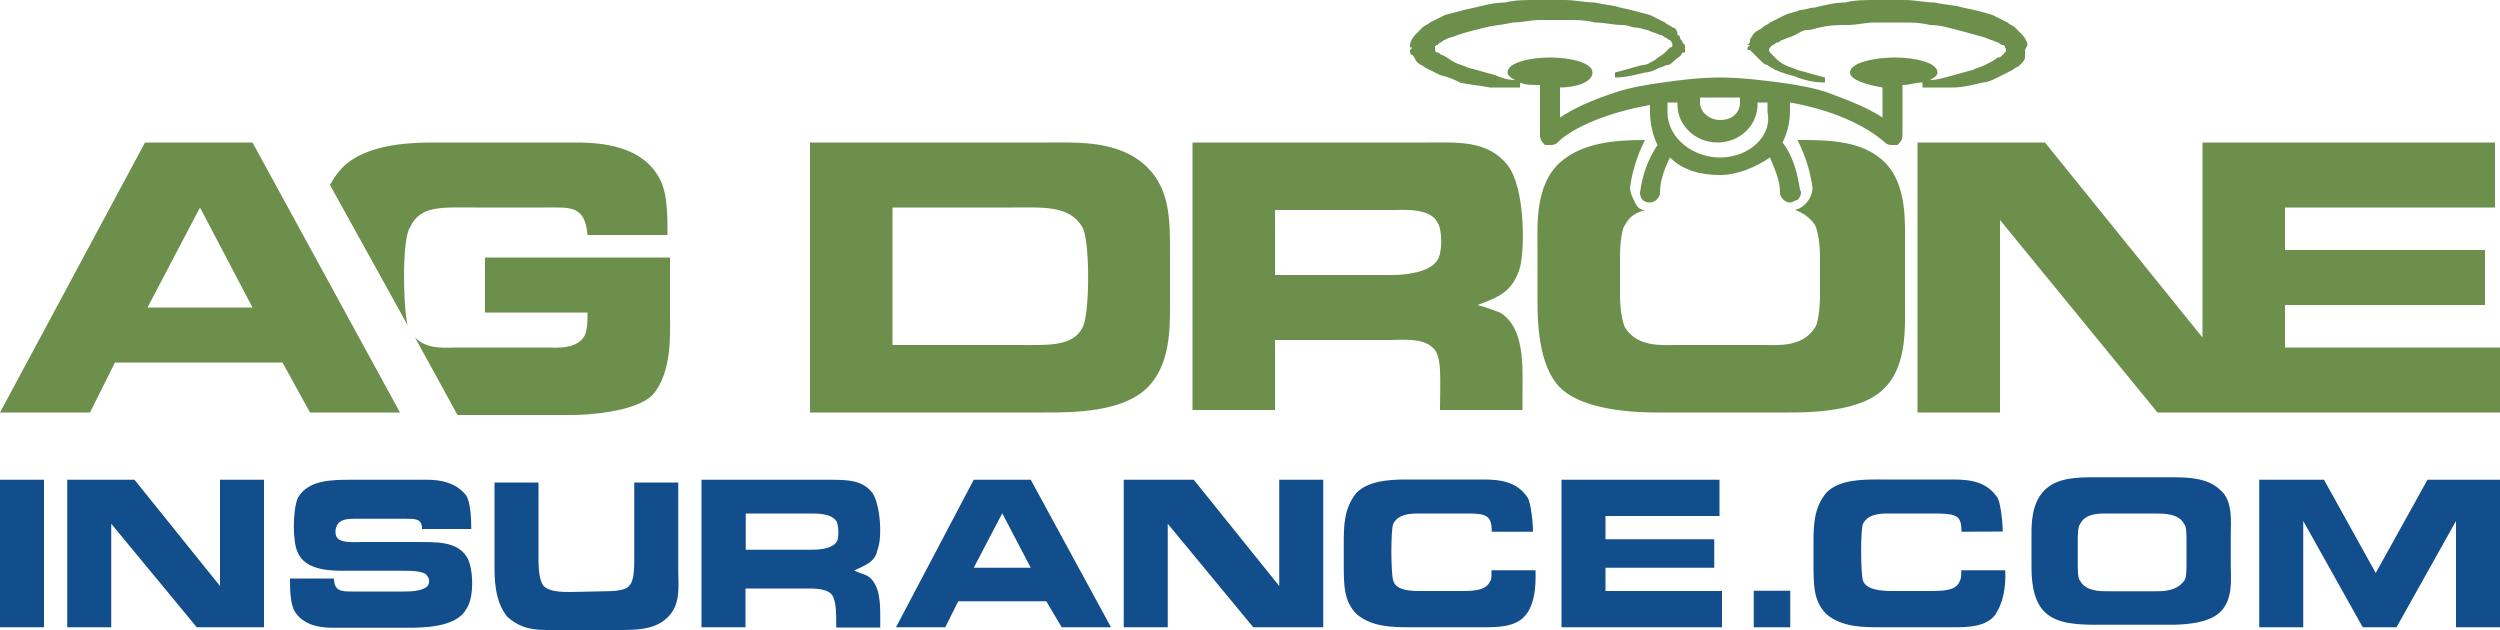
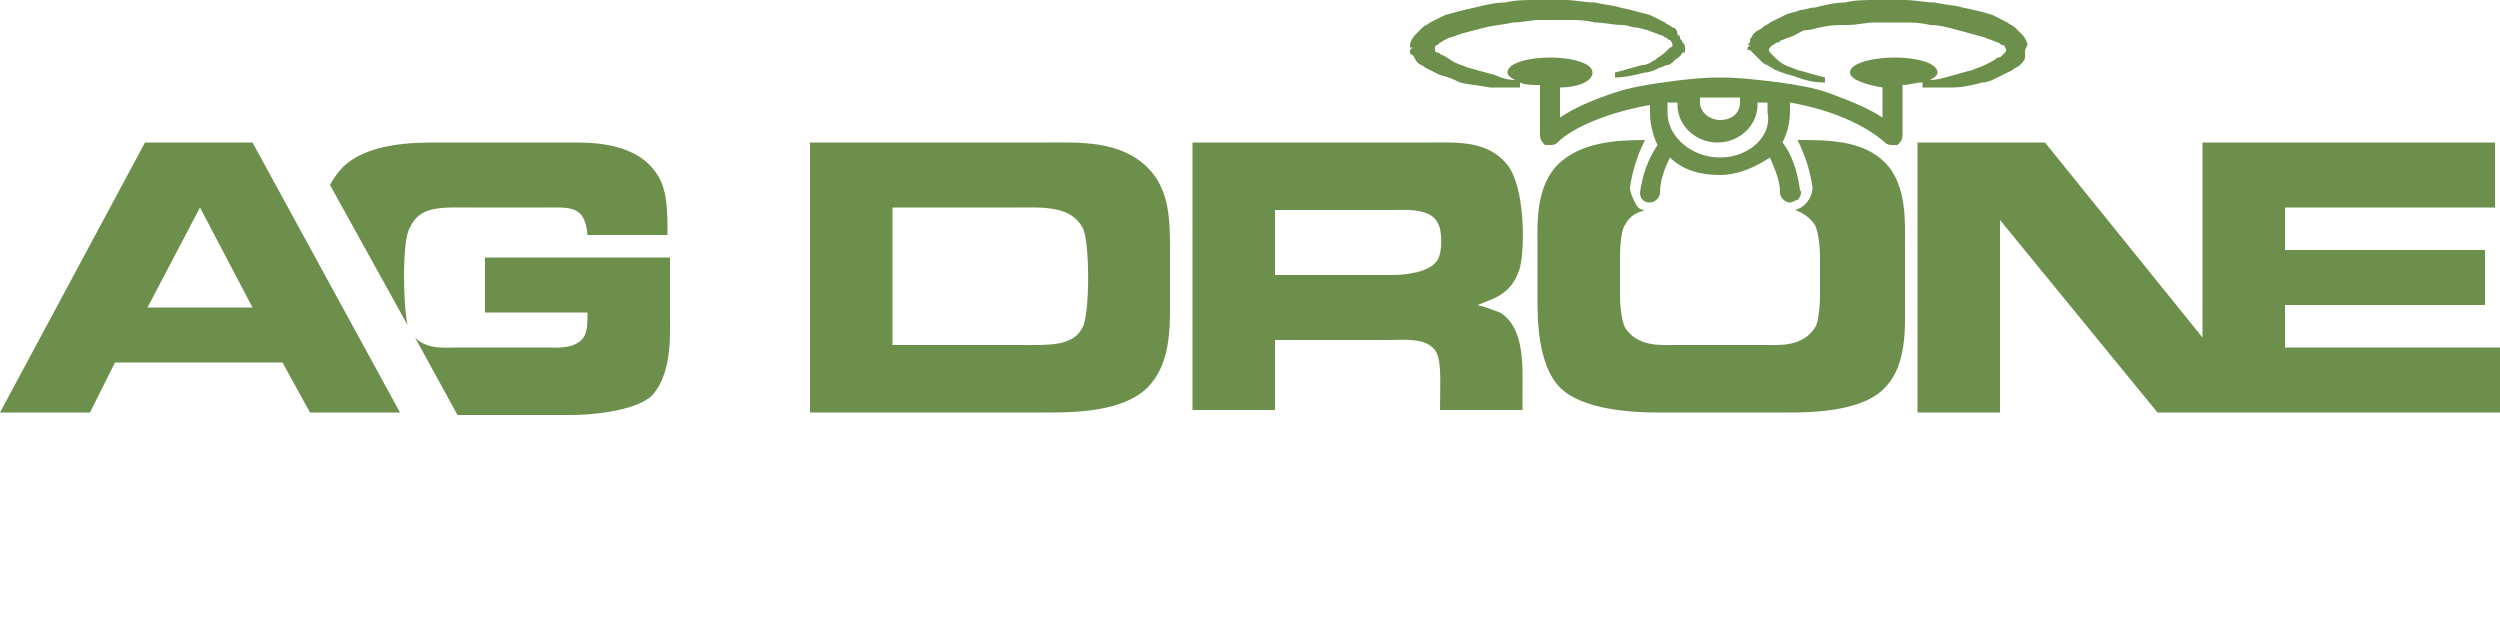
<svg xmlns="http://www.w3.org/2000/svg" version="1.1" id="LogoColored" x="0px" y="0px" viewBox="0 0 100 25.2" style="enable-background:new 0 0 100 25.2;" xml:space="preserve">
  <style type="text/css">
	.st0{fill:#6C904C;}
	.st1{fill:#124D8C;}
</style>
  <path id="Green" class="st0" d="M41.9,5.7c1.2,0,2.9-0.1,4,1c0.9,0.9,0.9,2.1,0.9,3.4v2.1c0,1,0,2.4-0.9,3.3c-1,1-3,1-4.1,1h-9.4  V5.7H41.9z M40.7,13.8c1.2,0,2.21,0.08,2.6-0.7c0.3-0.5,0.3-3.5,0-4c-0.5-0.9-1.6-0.8-2.8-0.8h-4.8v5.5H40.7L40.7,13.8z M60.3,6.6  c0.7,0.9,0.7,3.3,0.5,4.1c-0.3,1-0.9,1.2-1.7,1.5c0.4,0.1,0.6,0.2,0.9,0.3c1,0.6,0.9,2.2,0.9,3.1v0.8h-3.3c0-1.2,0.1-2.2-0.3-2.5  c-0.4-0.4-1.3-0.3-1.7-0.3H51v2.8h-3.3V5.7h9.4C58.3,5.7,59.5,5.6,60.3,6.6z M55.7,11c0.5,0,1.5-0.1,1.8-0.6c0.2-0.3,0.2-1.2,0-1.5  c-0.3-0.6-1.4-0.5-1.8-0.5H51V11L55.7,11L55.7,11z M62.8,3.8L62.8,3.8L62.8,3.8L62.8,3.8z M74.9,3.8L74.9,3.8L74.9,3.8L74.9,3.8z   M71.8,8.4c0.3,0.1,0.6,0.3,0.8,0.6c0.1,0.2,0.2,0.7,0.2,1.3v1.5c0,0.6-0.1,1.2-0.2,1.3c-0.5,0.8-1.5,0.7-2,0.7H67  c-0.5,0-1.5,0.1-2-0.7c-0.1-0.2-0.2-0.7-0.2-1.3v-1.5c0-0.7,0.1-1.2,0.2-1.3c0.2-0.4,0.5-0.5,0.8-0.6c-0.2,0-0.3-0.1-0.4-0.3  s-0.2-0.4-0.2-0.6c0.1-0.7,0.3-1.3,0.6-1.9c-1.2,0-2.5,0.1-3.4,0.9c-1,0.9-0.9,2.5-0.9,3.3V12c0,0.7,0,2.6,0.9,3.5  c0.9,0.9,2.9,1,3.9,1h5.2c0.8,0,3,0,3.9-1c0.9-0.9,0.8-2.5,0.8-3.5V9.8c0-0.8,0.1-2.4-0.8-3.3s-2.3-0.9-3.5-0.9  c0.3,0.6,0.5,1.2,0.6,1.9C72.5,7.9,72.2,8.3,71.8,8.4z M81.1,1.8c0-0.1-0.1-0.3-0.2-0.4c-0.1-0.1-0.2-0.2-0.3-0.3  C80.5,1,80.4,1,80.3,0.9c-0.2-0.1-0.4-0.2-0.6-0.3c-0.3-0.1-0.7-0.2-1.2-0.3c-0.3-0.1-0.7-0.1-1.1-0.2C77,0.1,76.6,0,76.2,0  c-0.2,0-0.4,0-0.6,0S75.2,0,75,0c-0.4,0-0.8,0-1.2,0.1c-0.4,0-0.8,0.1-1.2,0.2c-0.2,0-0.4,0.1-0.6,0.1c-0.2,0.1-0.4,0.1-0.6,0.2  S71,0.8,70.8,0.9C70.7,1,70.6,1,70.5,1.1c-0.1,0.1-0.2,0.1-0.3,0.2l-0.1,0.1c0,0.1-0.1,0.1-0.1,0.2c0,0.1,0,0.1-0.1,0.2H70l-0.1,0.1  V2H70l0,0l0,0l0.2,0.2l0.1,0.1l0.1,0.1c0.1,0.1,0.2,0.2,0.3,0.2c0.1,0.1,0.2,0.1,0.3,0.2c0.1,0,0.2,0.1,0.3,0.1  C71.5,3,71.7,3,71.9,3.1c0.3,0.1,0.6,0.2,1.1,0.2V3.1c-0.4-0.1-0.7-0.2-1.1-0.3c-0.2-0.1-0.3-0.1-0.5-0.2c-0.2-0.1-0.3-0.2-0.4-0.3  s-0.1-0.1-0.2-0.2c0,0-0.1-0.1,0-0.2l0.1-0.1c0.1,0,0.1-0.1,0.2-0.1s0.1-0.1,0.2-0.1c0.2-0.1,0.3-0.1,0.5-0.2  c0.2-0.1,0.3-0.2,0.5-0.2c0.2,0,0.4-0.1,0.5-0.1C73.2,1,73.5,1,73.9,1s0.7-0.1,1.1-0.1h0.4c0.2,0,0.5,0,0.7,0c0.4,0,0.7,0,1.1,0.1  c0.4,0,0.7,0.1,1.1,0.2c0.4,0.1,0.7,0.2,1.1,0.3c0.2,0.1,0.3,0.1,0.5,0.2c0.1,0,0.1,0.1,0.2,0.1s0.1,0.1,0.1,0.1s0.1,0.1,0,0.2  l-0.1,0.1C80,2.3,80,2.3,79.9,2.3c-0.1,0.1-0.3,0.2-0.5,0.3s-0.3,0.1-0.5,0.2c-0.4,0.1-0.7,0.2-1.1,0.3c0,0-0.3,0.1-0.6,0.1  c0.2-0.1,0.3-0.2,0.3-0.3c0-0.4-0.9-0.6-1.7-0.6S74,2.5,74,2.9c0,0.3,0.7,0.5,1.3,0.6v1.2c-0.6-0.4-1.4-0.7-2.2-1  c-0.6-0.2-1.2-0.3-1.9-0.4c-0.8-0.1-1.6-0.2-2.4-0.2s-1.6,0.1-2.3,0.2s-1.3,0.2-1.9,0.4c-0.9,0.3-1.6,0.6-2.2,1V3.5  c0.6,0,1.3-0.2,1.3-0.6S62.8,2.3,62,2.3s-1.7,0.2-1.7,0.6c0,0.1,0.1,0.2,0.3,0.3c-0.3,0-0.6-0.1-0.8-0.2c-0.4-0.1-0.7-0.2-1.1-0.3  c-0.2-0.1-0.3-0.1-0.5-0.2c-0.2-0.1-0.3-0.2-0.5-0.3c-0.1,0-0.1-0.1-0.2-0.1S57.4,2,57.4,1.9c0,0,0-0.1,0.1-0.1l0.1-0.1  c0.1,0,0.1-0.1,0.2-0.1c0.1-0.1,0.3-0.1,0.5-0.2c0.3-0.1,0.7-0.2,1.1-0.3s0.7-0.1,1.1-0.2c0.4,0,0.7-0.1,1.1-0.1c0.2,0,0.5,0,0.7,0  h0.4c0.4,0,0.7,0,1.1,0.1c0.4,0,0.7,0.1,1.1,0.1c0.2,0,0.4,0.1,0.5,0.1c0.2,0,0.4,0.1,0.5,0.1c0.2,0.1,0.3,0.1,0.5,0.2  c0.1,0,0.2,0.1,0.2,0.1c0.1,0,0.1,0.1,0.2,0.1c0,0,0.1,0.1,0.1,0.2c0,0,0,0.1-0.1,0.1c0,0-0.1,0.1-0.2,0.2c-0.1,0.1-0.3,0.2-0.4,0.3  c-0.2,0.1-0.3,0.2-0.5,0.2c-0.4,0.1-0.7,0.2-1.1,0.3v0.2c0.4,0,0.8-0.1,1.2-0.2c0.2,0,0.4-0.1,0.6-0.2c0.1,0,0.2-0.1,0.3-0.1  c0.1,0,0.2-0.1,0.3-0.2c0.1-0.1,0.2-0.1,0.3-0.3L67.4,2v0.2V2.1h-0.1L67.4,2V1.9c0-0.1,0-0.1-0.1-0.2c0-0.1-0.1-0.1-0.1-0.2  c0-0.1-0.1-0.1-0.1-0.1c0-0.2-0.1-0.3-0.2-0.3C66.8,1,66.7,1,66.6,0.9c-0.2-0.1-0.4-0.2-0.6-0.3c-0.4-0.1-0.7-0.2-1.2-0.3  c-0.3-0.1-0.6-0.1-1-0.2C63.4,0.1,63,0,62.6,0c-0.2,0-0.4,0-0.6,0c-0.2,0-0.4,0-0.6,0c-0.4,0-0.8,0-1.2,0.1c-0.4,0-0.8,0.1-1.2,0.2  c-0.5,0.1-0.8,0.2-1.2,0.3c-0.2,0.1-0.4,0.2-0.6,0.3C57.1,1,57,1,56.9,1.1c-0.1,0.1-0.2,0.2-0.3,0.3s-0.2,0.3-0.2,0.4v0.1h0.1  L56.4,2c0,0.1,0,0.2,0.1,0.2c0.1,0.1,0.1,0.2,0.2,0.3c0.1,0.1,0.2,0.1,0.3,0.2c0.2,0.1,0.4,0.2,0.6,0.3c0.4,0.1,0.6,0.2,0.8,0.3  c0.4,0.1,0.7,0.1,1.2,0.2c0.2,0,0.4,0,0.6,0c0.2,0,0.4,0,0.5,0h0.1V3.3c0.2,0.1,0.5,0.1,0.8,0.1v2c0,0.2,0.1,0.3,0.2,0.4  c0.1,0,0.1,0,0.2,0c0.1,0,0.2,0,0.3-0.1c0.6-0.6,2-1.2,3.7-1.5c0,0.1,0,0.2,0,0.3c0,0.4,0.1,0.9,0.3,1.3c-0.4,0.6-0.6,1.2-0.7,1.9  c0,0.2,0.1,0.4,0.4,0.4l0,0c0.2,0,0.4-0.2,0.4-0.4c0-0.5,0.2-1,0.4-1.4C67.3,6.8,68,7,68.8,7c0.7,0,1.4-0.3,2-0.7  c0.2,0.5,0.4,0.9,0.4,1.4c0,0.2,0.2,0.4,0.4,0.4l0,0c0.1,0,0.2-0.1,0.3-0.1C72,7.9,72.1,7.7,72,7.6c-0.1-0.7-0.3-1.4-0.7-1.9  c0.2-0.4,0.3-0.8,0.3-1.3c0-0.1,0-0.2,0-0.3c1.7,0.3,3,0.9,3.8,1.6c0.1,0.1,0.2,0.1,0.3,0.1c0.1,0,0.1,0,0.2,0  c0.1-0.1,0.2-0.2,0.2-0.4v-2c0.3,0,0.5-0.1,0.8-0.1v0.2H77c0.2,0,0.4,0,0.5,0c0.2,0,0.4,0,0.6,0c0.4,0,0.8-0.1,1.2-0.2  c0.2,0,0.4-0.1,0.6-0.2c0.2-0.1,0.4-0.2,0.6-0.3c0.1-0.1,0.2-0.1,0.3-0.2C80.9,2.5,81,2.4,81,2.3c0-0.1,0-0.1,0-0.2V2L81.1,1.8z   M68.8,6.3c-1.1,0-2.1-0.8-2.1-1.8c0-0.1,0-0.3,0-0.4c0.1,0,0.2,0,0.4,0v0.1c0,0.8,0.7,1.5,1.6,1.5s1.6-0.7,1.6-1.5V4.1  c0.1,0,0.2,0,0.4,0c0,0.1,0,0.3,0,0.4C70.9,5.4,70,6.3,68.8,6.3z M68.8,4.8c-0.4,0-0.8-0.3-0.8-0.7C68,4,68,4,68,3.9  c0.3,0,0.5,0,0.8,0c0.1,0,0.1,0,0.2,0c0.2,0,0.4,0,0.6,0c0,0.1,0,0.1,0,0.2C69.6,4.5,69.3,4.8,68.8,4.8z M91.4,13.9v-1.7h8V10h-8  V8.3h8.4V5.7h-8.4h-0.1h-3.2v7.8l-6.3-7.8h-5.1v10.8H80V8.8l6.3,7.7h5h0.1h8.6v-2.6C100,13.9,91.4,13.9,91.4,13.9z M19,8.3h2.8  c1,0,1.6-0.1,1.7,1.1h3.2c0-0.9,0-1.8-0.4-2.4c-0.8-1.3-2.6-1.3-3.4-1.3h-5.4c-0.9,0-2.8,0-3.8,1c-0.2,0.2-0.4,0.5-0.5,0.7l3.1,5.6  c-0.2-1-0.2-3.5,0.1-3.9C16.8,8.2,17.7,8.3,19,8.3z M26.8,12.6v-2.3h-7.4v2.2h4.1c0,0.4,0,0.6-0.1,0.9c-0.3,0.6-1.2,0.5-1.5,0.5  h-3.6c-0.5,0-1.2,0.1-1.7-0.4l1.7,3.1h4.6c0.5,0,2.5-0.1,3.2-0.8C26.9,14.9,26.8,13.3,26.8,12.6z M5.8,5.7L0,16.5h3.6l1-2h6.7l1.1,2  H16L10.1,5.7H5.8z M5.9,12.3l2.1-4l2.1,4H5.9z" />
-   <path id="Blue" class="st1" d="M1.76,19.19v5.9H0v-5.9H1.76z M2.69,19.19v5.9h1.76v-4.14l3.42,4.14h2.69v-5.9H8.8v4.25l-3.42-4.25  H2.69z M16.88,21.16h1.97c0-0.21,0-1.04-0.21-1.35c-0.41-0.52-1.04-0.62-1.55-0.62h-3c-0.83,0-1.76,0-2.18,0.73  c-0.21,0.52-0.21,1.76,0,2.18c0.31,0.73,1.35,0.73,1.86,0.73h2.28c0.41,0,0.93,0,1.04,0.21c0.1,0.1,0.1,0.31,0,0.41  c-0.21,0.21-0.73,0.21-0.93,0.21h-2.07c-0.41,0-0.73,0-0.73-0.52H11.6c0,0.41,0,1.04,0.21,1.35c0.41,0.62,1.24,0.62,1.55,0.62h2.9  c0.62,0,1.97,0,2.38-0.73c0.31-0.41,0.31-1.45,0.1-1.97c-0.36-0.83-1.44-0.71-2.07-0.73H14.5c-0.31,0-0.91,0.06-1.04-0.21  c-0.06-0.11-0.05-0.31,0-0.41c0.1-0.31,0.52-0.31,0.73-0.31h1.97C16.57,20.75,16.89,20.72,16.88,21.16L16.88,21.16z M21.54,19.3  h-1.76v3.31c0,0.52,0,1.45,0.52,2.07c0.6,0.52,1.14,0.52,1.76,0.52h2.59c0.83,0,1.55,0,2.07-0.52s0.41-1.24,0.41-1.86V19.3h-1.76  v2.9c0,0.52,0.01,1.02-0.21,1.24c-0.15,0.2-0.73,0.21-0.93,0.21l-1.44,0.03c-0.31,0-0.86-0.01-1.06-0.26  c-0.21-0.31-0.19-0.91-0.19-1.32L21.54,19.3L21.54,19.3z M33.14,19.19h-5.08v5.9h1.76v-1.55h2.49c0.21,0,0.73,0,0.93,0.21  c0.21,0.21,0.21,0.73,0.21,1.35h1.76v-0.41c0-0.52,0-1.35-0.52-1.66c-0.21-0.1-0.31-0.1-0.52-0.21c0.41-0.21,0.83-0.31,0.93-0.83  c0.21-0.52,0.1-1.86-0.21-2.28C34.49,19.19,33.87,19.19,33.14,19.19z M29.83,21.99v-1.45h2.59c0.31,0,0.83,0,1.04,0.31  c0.1,0.21,0.1,0.73,0,0.83c-0.21,0.31-0.83,0.31-1.04,0.31L29.83,21.99z M38.95,19.19l-3.11,5.9h1.97l0.52-1.04h3.52l0.62,1.04h1.97  l-3.21-5.9H38.95z M38.95,22.71l1.14-2.18l1.14,2.18H38.95z M44.95,19.19v5.9h1.76v-4.14l3.42,4.14h2.8v-5.9h-1.76v4.25l-3.42-4.25  H44.95z M61.32,21.26c0-0.41-0.1-1.18-0.21-1.35c-0.41-0.62-1.04-0.73-1.76-0.73h-2.9c-0.62,0-1.63-0.02-2.18,0.52  c-0.52,0.62-0.52,1.35-0.52,2.07v0.73c0,0.93,0,1.55,0.52,2.07c0.62,0.52,1.45,0.52,2.18,0.52h2.9c0.52,0,1.29,0,1.67-0.48  c0.47-0.55,0.4-1.59,0.4-1.8h-1.76c0,0.31,0.01,0.36-0.1,0.52c-0.19,0.29-0.62,0.31-1.14,0.31h-1.55c-0.41,0-1.01,0-1.14-0.41  c-0.1-0.31-0.1-2.07,0-2.28c0.21-0.41,0.73-0.41,1.04-0.41h1.97c0.73,0,0.93,0.1,0.93,0.73h1.65V21.26z M62.46,19.19v5.9h6.42v-1.45  h-4.66v-0.93h4.35v-1.14h-4.35v-0.93h4.56v-1.45C68.78,19.19,62.46,19.19,62.46,19.19z M70.15,23.63v1.46h1.46v-1.46H70.15z   M80.11,21.26c0-0.41-0.1-1.19-0.21-1.35c-0.41-0.62-1.04-0.73-1.76-0.73h-2.9c-0.62,0-1.64-0.03-2.18,0.52  c-0.52,0.62-0.52,1.35-0.52,2.07v0.73c0,0.93,0,1.55,0.52,2.07c0.62,0.52,1.45,0.52,2.18,0.52h2.9c0.52,0,1.3,0,1.67-0.5  c0.47-0.72,0.4-1.58,0.4-1.78h-1.76c0,0.31,0,0.31-0.1,0.52c-0.18,0.29-0.62,0.31-1.14,0.31h-1.55c-0.41,0-1.01-0.05-1.14-0.41  c-0.1-0.31-0.1-2.07,0-2.28c0.21-0.41,0.73-0.41,1.04-0.41h1.97c0.75,0.02,0.93,0.1,0.93,0.73L80.11,21.26L80.11,21.26z   M83.95,24.99h2.8c0.41,0,1.55,0,2.07-0.52s0.41-1.35,0.41-1.86v-1.24c0-0.41,0.1-1.35-0.41-1.76c-0.52-0.52-1.35-0.52-2.07-0.52  h-2.9c-0.73,0-1.55,0-2.07,0.52s-0.52,1.35-0.52,1.76v1.24c0,0.41,0,1.35,0.52,1.86C82.29,24.99,83.23,24.99,83.95,24.99z   M86.22,23.65h-1.97c-0.21,0-0.83,0-1.04-0.41c-0.1-0.1-0.1-0.41-0.1-0.73v-0.83c0-0.31,0-0.6,0.1-0.73  c0.21-0.41,0.73-0.41,1.04-0.41h1.97c0.31,0,0.93,0,1.14,0.41c0.1,0.1,0.1,0.41,0.1,0.73v0.83c0,0.31,0,0.62-0.1,0.73  C87.05,23.65,86.53,23.65,86.22,23.65z M90.37,19.19v5.9h1.76v-4.25l2.38,4.25h1.35l2.38-4.25v4.25H100v-5.9h-2.9l-2.07,3.73  l-2.07-3.73H90.37z" />
</svg>